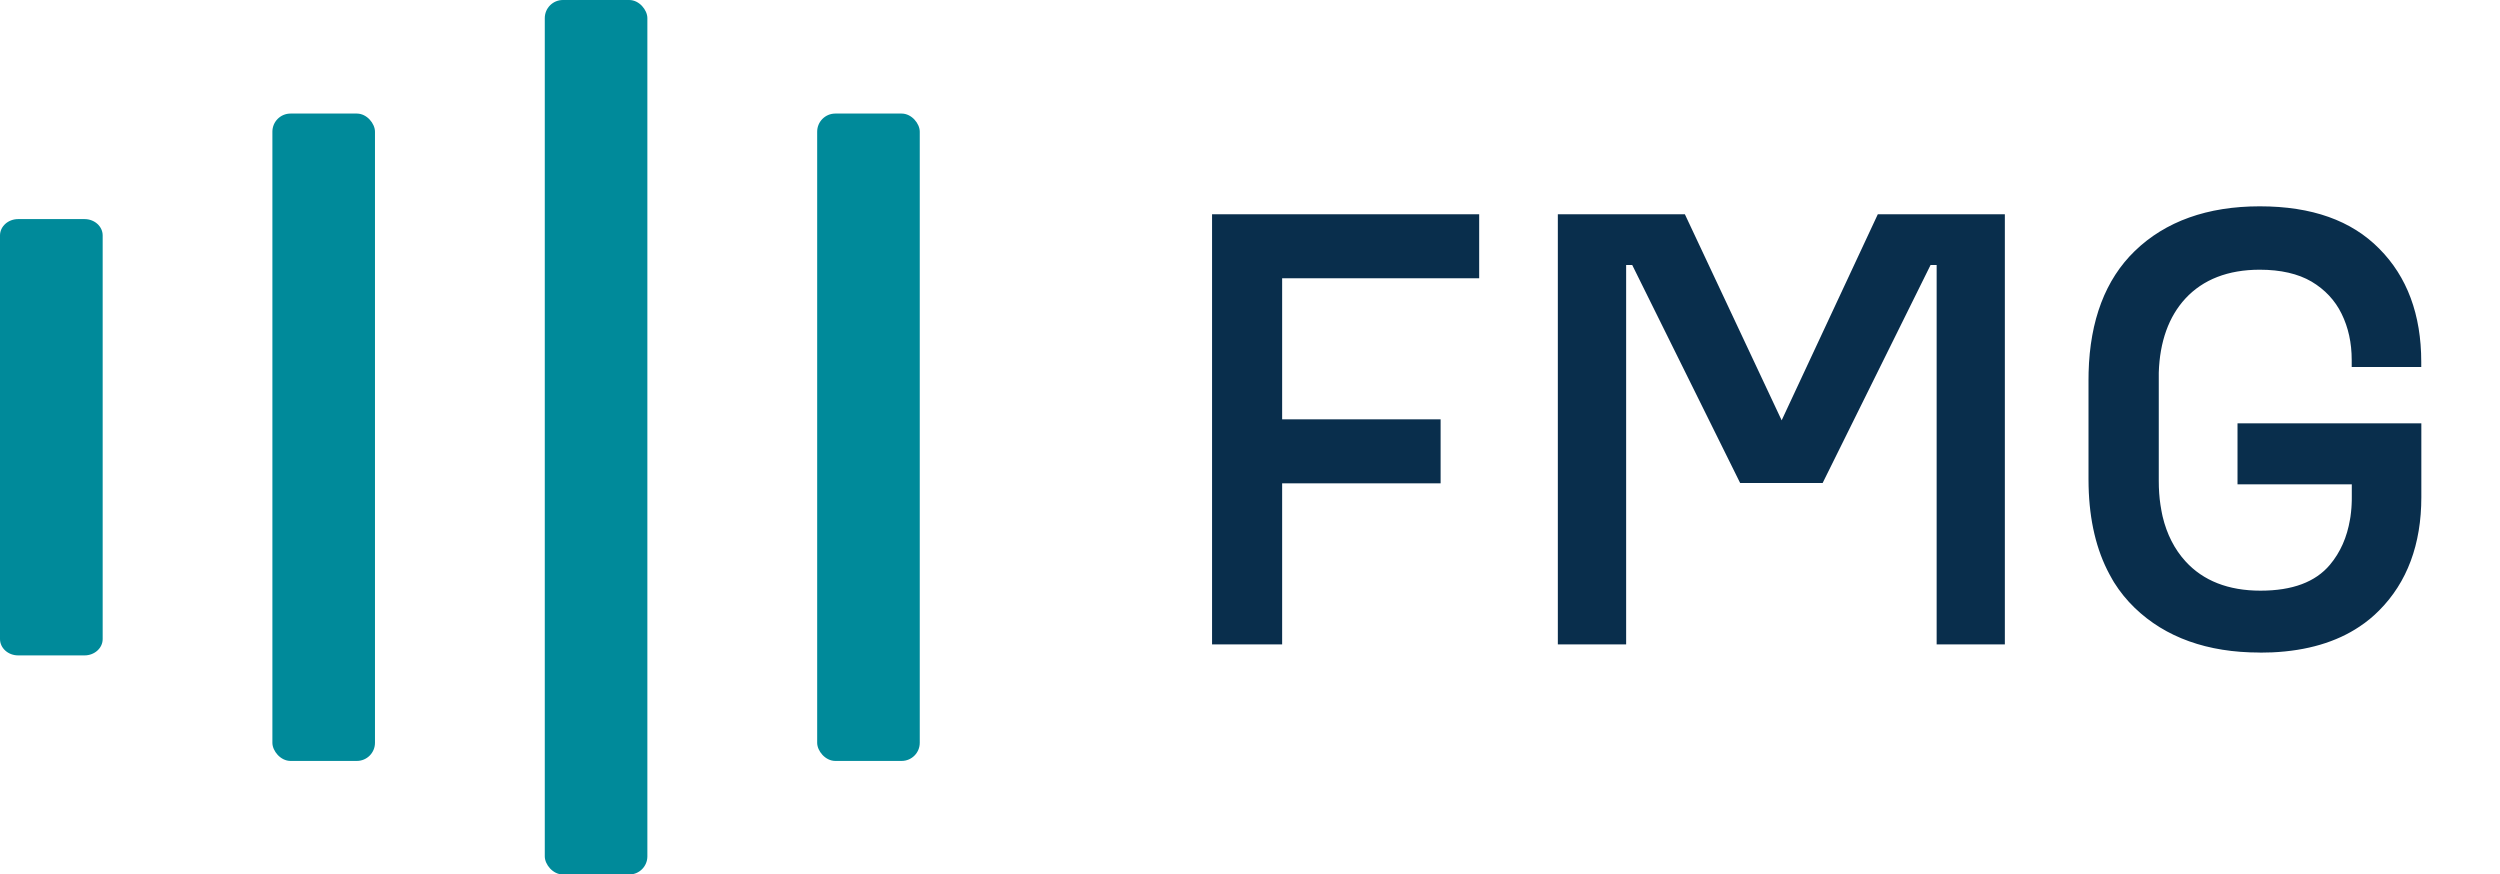
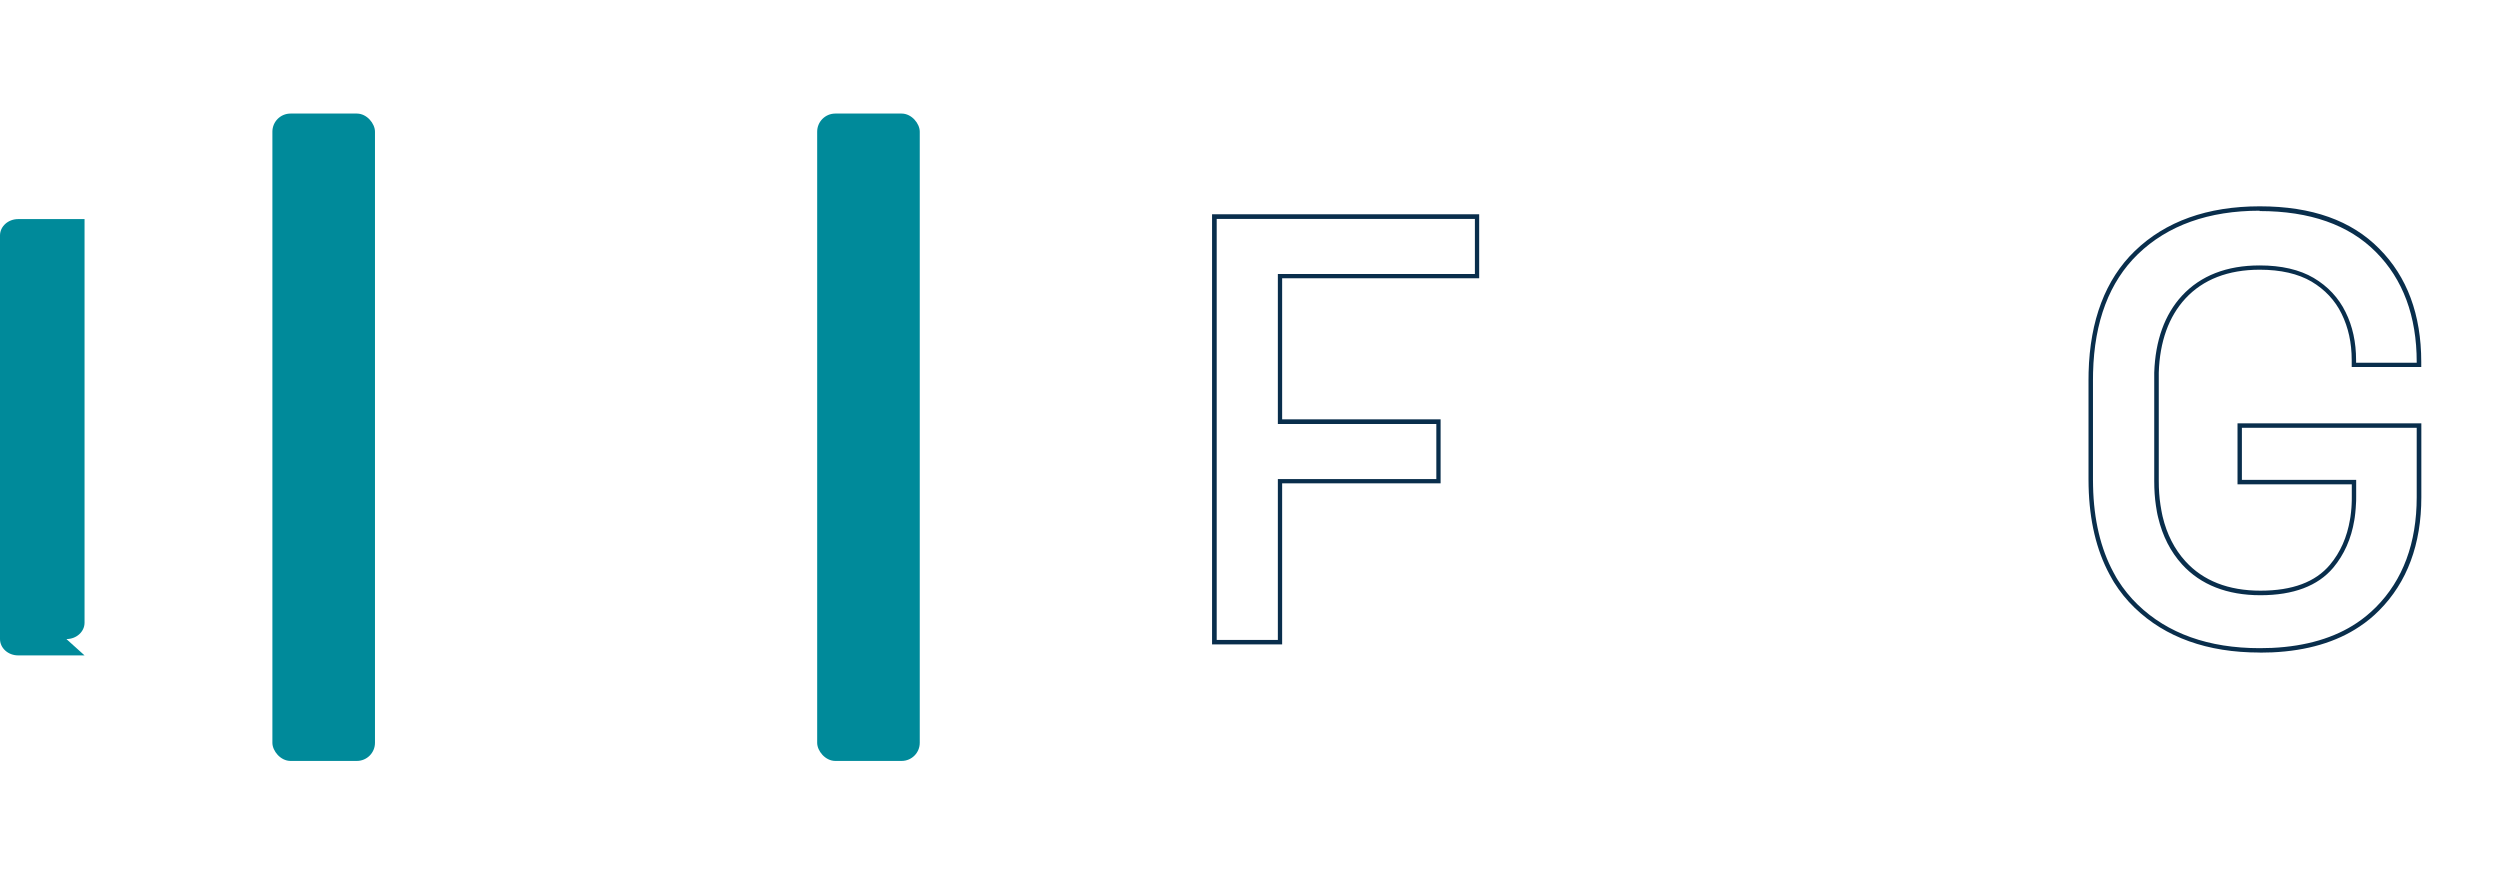
<svg xmlns="http://www.w3.org/2000/svg" id="Layer_1" viewBox="0 0 280.02 97.95">
  <defs>
    <style>.cls-1{fill:#008a9a;}.cls-2{fill:#092e4c;}</style>
  </defs>
-   <path class="cls-2" d="M136.02,71.93V24.25h29.42v6.67h-22.07v16.3h17.75v6.67h-17.75v18.02h-7.36Z" />
  <path class="cls-2" d="M143.62,72.18h-7.86V24h29.92v7.17h-22.07v15.8h17.75v7.17h-17.75v18.02ZM136.27,71.68h6.86v-18.02h17.75v-6.17h-17.75v-16.8h22.07v-6.17h-28.92v47.17Z" />
-   <path class="cls-2" d="M174.74,71.93V24.25h13.82l11,23.42,10.93-23.42h13.82v47.67h-7.15V29.43h-1.09l-12.09,24.42h-8.93l-12.09-24.42h-1.09v42.5h-7.15Z" />
-   <path class="cls-2" d="M224.57,72.18h-7.65V29.68h-.68l-12.09,24.42h-9.24l-.07-.14-12.02-24.28h-.68v42.5h-7.65V24h14.23l10.84,23.08,10.77-23.08h14.23v48.17ZM217.42,71.68h6.65V24.5h-13.42l-11.09,23.76-11.16-23.76h-13.42v47.17h6.65V29.18h1.5l.07.14,12.02,24.28h8.62l12.09-24.42h1.5v42.5Z" />
-   <path class="cls-2" d="M263.66,40.84v-.54c0-1.96-.38-3.71-1.16-5.28-.77-1.57-1.93-2.8-3.47-3.71-1.54-.9-3.52-1.36-5.92-1.36-3.64,0-6.48,1.11-8.52,3.31-1.92,2.07-2.93,4.89-3.05,8.46-.01.23-.01.46-.01.7v11.44c0,.96.06,1.86.19,2.72.03.22.07.45.11.66.02.1.04.21.06.31.02.11.05.22.07.33.48,2.03,1.35,3.74,2.62,5.13,2.04,2.25,4.9,3.37,8.59,3.37s6.29-.99,7.97-2.99c1.2-1.43,1.97-3.16,2.31-5.2.02-.1.03-.2.05-.3.05-.34.09-.68.11-1.03,0-.07.01-.14.02-.21,0-.04,0-.08,0-.12.02-.3.03-.6.03-.91v-1.65h-12.8v-6.33h20.09v7.69s-.01.33-.01.33c0,5.23-1.54,9.39-4.64,12.5-.66.66-1.38,1.26-2.16,1.78-2.56,1.72-5.78,2.67-9.64,2.85-.46.02-.93.03-1.4.03-5.82,0-10.42-1.65-13.83-4.94-.87-.84-1.63-1.77-2.27-2.8-.07-.12-.14-.23-.21-.35-.1-.18-.2-.35-.3-.53-1.45-2.69-2.22-5.93-2.31-9.75,0-.25-.01-.5-.01-.75v-11.16c0-.29,0-.56.01-.84.15-5.82,1.85-10.29,5.1-13.43,3.4-3.29,8.01-4.94,13.83-4.94s10.12,1.55,13.2,4.67c3.1,3.11,4.64,7.27,4.64,12.5v.33h-7.29Z" />
  <path class="cls-2" d="M253.1,73.09c-5.85,0-10.56-1.69-14-5.01-.88-.85-1.66-1.81-2.31-2.85-.06-.09-.12-.19-.17-.29l-.04-.07c-.1-.18-.2-.36-.3-.54-1.47-2.72-2.25-6.04-2.34-9.86,0-.25-.01-.5-.01-.75v-11.16c0-.29,0-.57.01-.84.15-5.85,1.89-10.42,5.17-13.6,3.44-3.33,8.15-5.01,14-5.01s10.27,1.59,13.38,4.74c3.13,3.14,4.71,7.4,4.71,12.68v.58h-7.79v-.79c0-1.92-.38-3.65-1.13-5.17-.73-1.5-1.87-2.72-3.37-3.61-1.5-.88-3.46-1.33-5.8-1.33-3.54,0-6.35,1.09-8.33,3.23-1.86,2.02-2.87,4.81-2.98,8.3,0,.23,0,.46,0,.69v11.44c0,.94.06,1.84.19,2.69.03.22.07.44.11.65.02.1.04.2.06.31.02.11.05.22.07.33.47,1.98,1.33,3.67,2.56,5.02,1.98,2.18,4.81,3.29,8.4,3.29s6.16-.97,7.78-2.9c1.17-1.39,1.92-3.1,2.25-5.08.02-.1.03-.2.05-.29.05-.33.08-.67.11-1.01l.02-.34c.02-.29.02-.59.02-.89v-1.4h-12.8v-6.83h20.59v8.27c0,5.27-1.59,9.54-4.72,12.68-.67.68-1.41,1.29-2.2,1.81-2.59,1.74-5.88,2.71-9.77,2.89-.46.02-.93.03-1.41.03ZM253.11,23.6c-5.72,0-10.31,1.64-13.65,4.87-3.19,3.09-4.88,7.55-5.02,13.26-.01.27-.01.55-.01.83v11.16c0,.25,0,.49.01.74.08,3.75.85,6.99,2.28,9.64.1.18.2.35.29.53l.04.07c.05.09.11.18.17.28.63,1,1.38,1.93,2.23,2.75,3.34,3.23,7.93,4.87,13.65,4.87.47,0,.94-.01,1.39-.03,3.8-.18,7-1.12,9.51-2.81.76-.51,1.47-1.1,2.12-1.75,3.03-3.04,4.57-7.19,4.57-12.32v-7.77s-19.58,0-19.58,0v5.83h12.8v1.9c0,.31,0,.62-.03.92l-.02.34c-.03.36-.06.71-.11,1.05-.01.1-.03.2-.05.31-.34,2.07-1.14,3.86-2.36,5.32-1.72,2.04-4.46,3.08-8.16,3.08s-6.69-1.16-8.77-3.45c-1.29-1.42-2.19-3.18-2.68-5.25-.03-.11-.05-.22-.08-.34-.02-.1-.04-.21-.06-.31-.04-.22-.08-.45-.11-.68-.13-.87-.19-1.8-.19-2.75v-11.44c0-.24,0-.47,0-.71.12-3.61,1.17-6.51,3.11-8.62,2.09-2.25,5.01-3.39,8.7-3.39,2.43,0,4.47.47,6.05,1.4,1.59.94,2.79,2.23,3.57,3.82.79,1.58,1.18,3.39,1.18,5.39v.29h6.79v-.08c0-5.14-1.54-9.28-4.57-12.32-3.02-3.05-7.4-4.59-13.03-4.59Z" />
  <rect class="cls-1" x="30.51" y="12.72" width="11.49" height="72.51" rx="2.03" ry="2.03" />
-   <rect class="cls-1" x="61.02" width="11.49" height="97.95" rx="2.03" ry="2.03" />
  <rect class="cls-1" x="91.53" y="12.72" width="11.49" height="72.51" rx="2.03" ry="2.03" />
-   <path class="cls-1" d="M9.47,73.41H2.03c-1.12,0-2.03-.82-2.03-1.83V26.37c0-1.01.91-1.83,2.03-1.83h7.44c1.12,0,2.03.82,2.03,1.83v45.21c0,1.01-.91,1.83-2.03,1.83Z" />
+   <path class="cls-1" d="M9.47,73.41H2.03c-1.12,0-2.03-.82-2.03-1.83V26.37c0-1.01.91-1.83,2.03-1.83h7.44v45.21c0,1.01-.91,1.83-2.03,1.83Z" />
</svg>